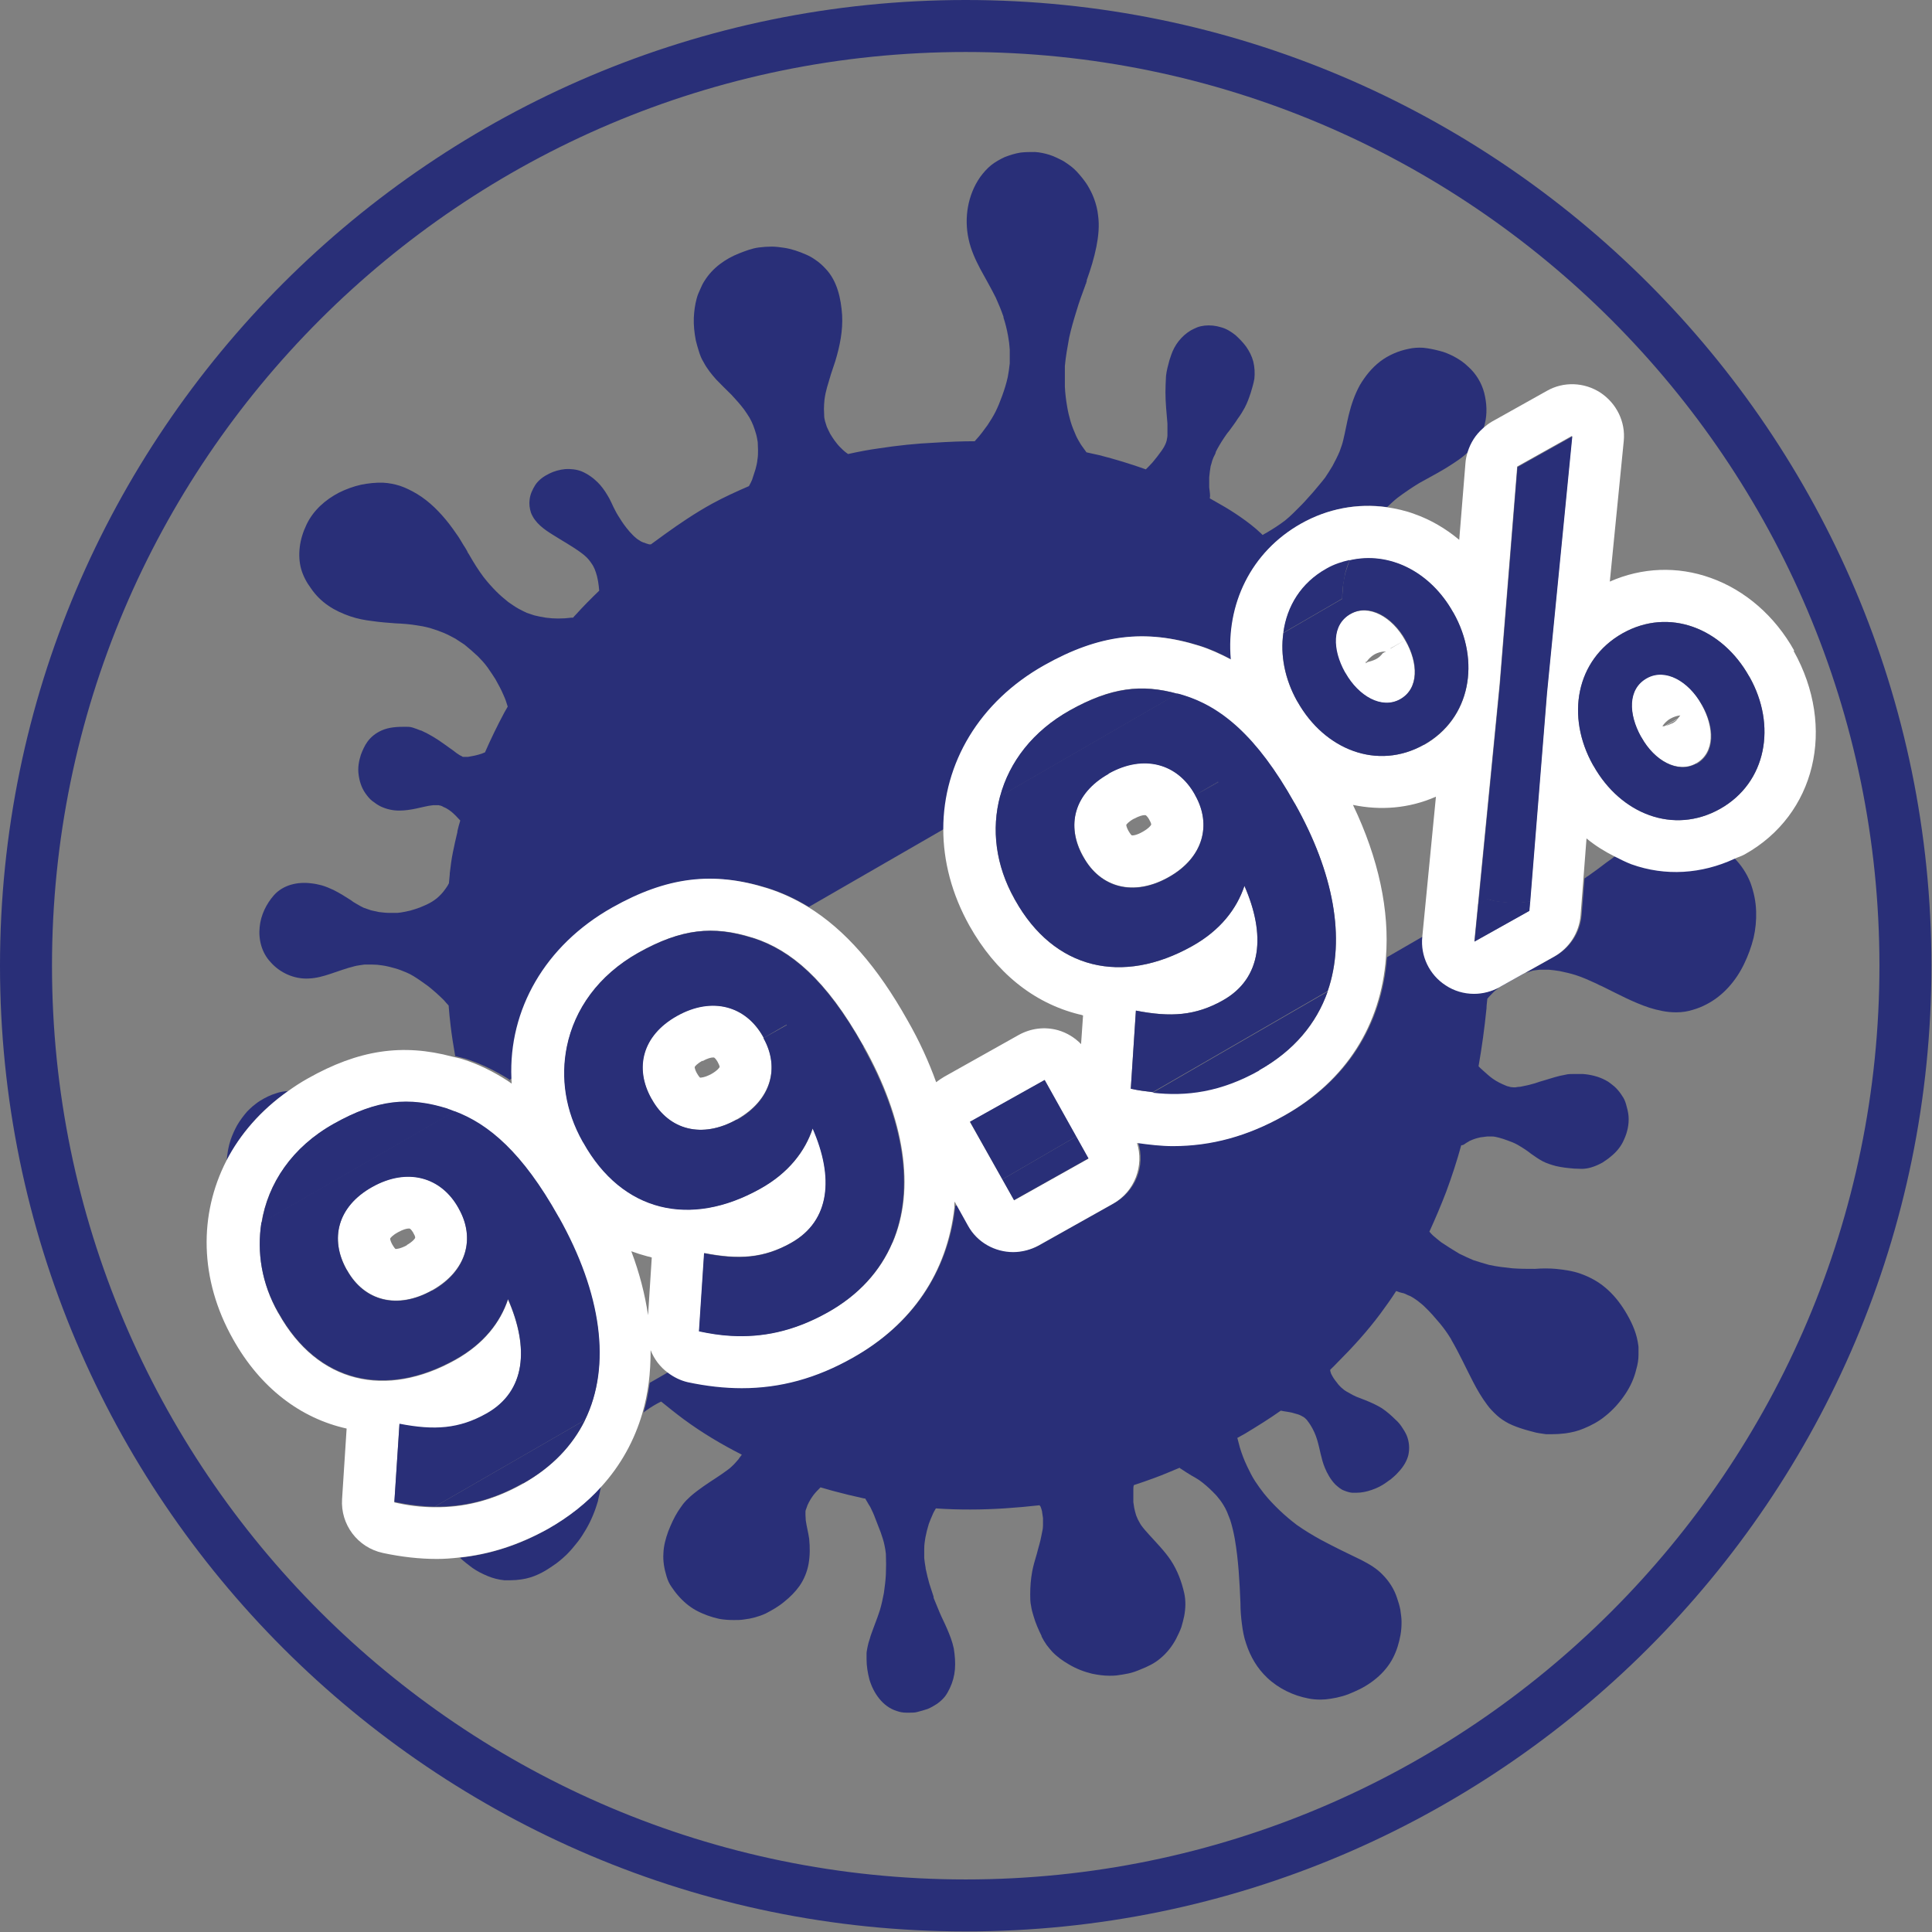
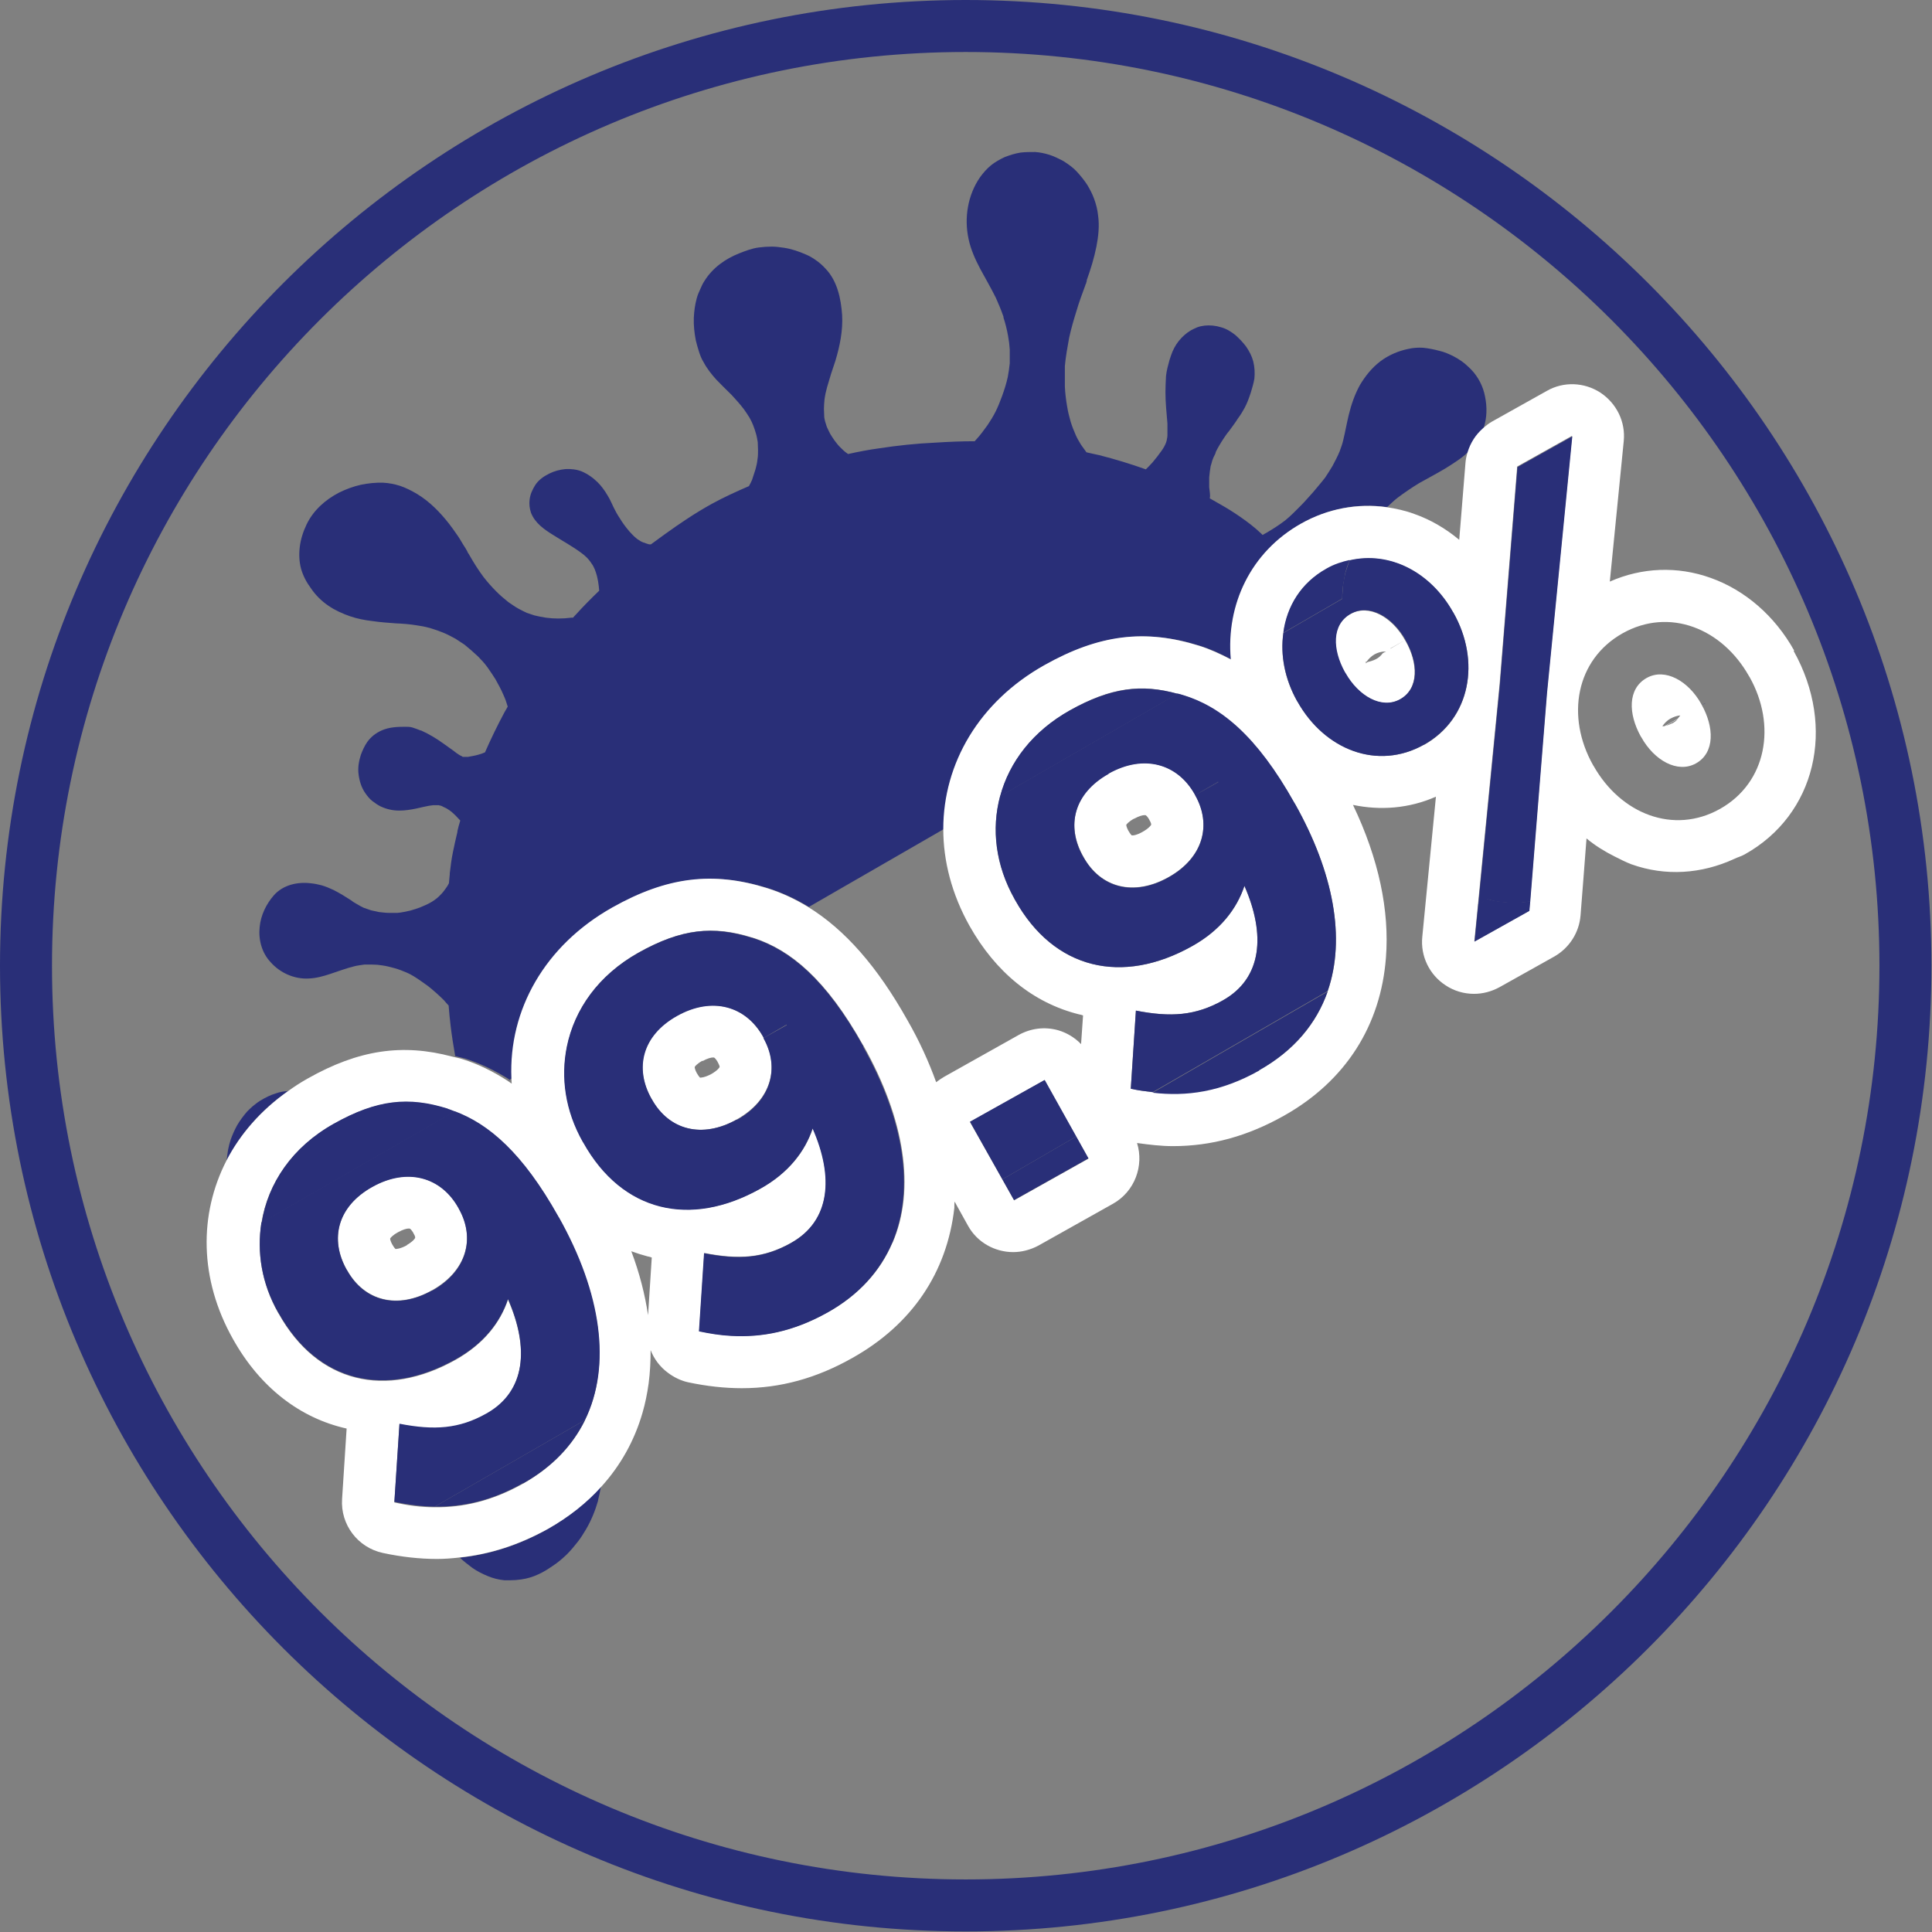
<svg xmlns="http://www.w3.org/2000/svg" width="68" height="68" viewBox="0 0 68 68" fill="none">
  <rect x="0" y="0" width="68" height="68" fill="#808080" stroke="none" />
  <path d="M33.99 67.98C15.25 67.98 0 52.73 0 33.99C0 15.25 15.25 0 33.99 0C52.73 0 67.98 15.25 67.98 33.99C67.98 52.73 52.73 67.98 33.99 67.98ZM33.99 1.83C16.25 1.83 1.83 16.25 1.83 33.99C1.83 51.73 16.26 66.15 33.99 66.15C51.72 66.15 66.15 51.72 66.15 33.99C66.15 16.26 51.72 1.83 33.99 1.83Z" fill="#292F78" />
  <path d="M10.15 38.4C10 38.41 9.86 38.43 9.72 38.48C9.52 38.54 9.34 38.63 9.16 38.74C9.06 38.8 8.98 38.87 8.89 38.94C8.82 39 8.76 39.06 8.7 39.12C8.57 39.27 8.45 39.43 8.35 39.6C8.26 39.76 8.18 39.94 8.12 40.11C8.04 40.35 8 40.59 7.98 40.84C8.46 39.91 9.19 39.07 10.14 38.4H10.15Z" fill="#292F78" />
  <path d="M17.88 38.03L18.03 37.95C17.94 35.55 19.2 33.28 21.58 31.94C23.49 30.87 25.12 30.67 27.03 31.26C27.53 31.42 28.01 31.64 28.47 31.92L33.22 29.18C33.22 26.87 34.47 24.71 36.78 23.41C38.69 22.34 40.32 22.13 42.23 22.73C42.62 22.85 42.98 23.02 43.34 23.21C43.16 21.27 44.03 19.42 45.81 18.43C46.75 17.9 47.8 17.7 48.82 17.85C48.94 17.74 49.06 17.62 49.19 17.52C49.43 17.34 49.68 17.17 49.94 17.01C50.24 16.84 50.55 16.68 50.85 16.5C50.98 16.42 51.11 16.34 51.24 16.25C51.39 16.15 51.54 16.04 51.67 15.91C51.67 15.91 51.67 15.91 51.68 15.9C51.78 15.58 51.96 15.3 52.21 15.08C52.23 15.03 52.25 14.97 52.26 14.92C52.35 14.56 52.33 14.19 52.24 13.83C52.15 13.48 51.95 13.15 51.68 12.91C51.53 12.76 51.35 12.64 51.16 12.54C51 12.46 50.84 12.39 50.67 12.35C50.48 12.3 50.29 12.26 50.09 12.24C49.92 12.23 49.74 12.24 49.57 12.28C49.22 12.35 48.87 12.5 48.58 12.72C48.28 12.95 48.05 13.24 47.86 13.56C47.68 13.89 47.56 14.24 47.47 14.61C47.4 14.9 47.35 15.19 47.28 15.48C47.25 15.62 47.2 15.75 47.15 15.89C47.08 16.06 46.99 16.23 46.9 16.4C46.82 16.54 46.73 16.67 46.64 16.81C46.51 16.98 46.36 17.15 46.22 17.32C46.08 17.47 45.95 17.63 45.81 17.77C45.62 17.96 45.44 18.15 45.23 18.32C45.02 18.48 44.8 18.62 44.58 18.75C44.53 18.78 44.48 18.8 44.44 18.83C44.42 18.81 44.41 18.8 44.39 18.78C44.16 18.56 43.91 18.37 43.65 18.19C43.42 18.03 43.18 17.88 42.93 17.74C42.81 17.67 42.69 17.6 42.58 17.54C42.58 17.52 42.59 17.49 42.59 17.46C42.59 17.36 42.57 17.26 42.56 17.15C42.56 17.03 42.56 16.91 42.56 16.8C42.57 16.67 42.59 16.54 42.61 16.41C42.63 16.36 42.64 16.3 42.66 16.24C42.66 16.24 42.66 16.24 42.66 16.23C42.69 16.14 42.73 16.05 42.78 15.96C42.78 15.96 42.78 15.96 42.78 15.95C42.78 15.95 42.78 15.93 42.79 15.93C42.79 15.93 42.79 15.92 42.79 15.91C42.83 15.83 42.87 15.75 42.92 15.67C42.97 15.59 43.02 15.5 43.07 15.43C43.13 15.34 43.19 15.25 43.26 15.17C43.36 15.03 43.47 14.89 43.57 14.73C43.66 14.61 43.74 14.48 43.81 14.35C43.9 14.18 43.96 14.01 44.02 13.83C44.07 13.67 44.12 13.5 44.15 13.33C44.17 13.13 44.16 12.92 44.11 12.72C44.06 12.53 43.97 12.36 43.86 12.2C43.75 12.05 43.62 11.92 43.49 11.8C43.34 11.68 43.17 11.57 42.98 11.52C42.79 11.46 42.59 11.44 42.4 11.46C42.31 11.47 42.22 11.49 42.14 11.52C42.06 11.55 41.99 11.59 41.91 11.63C41.58 11.83 41.34 12.14 41.22 12.5C41.2 12.56 41.18 12.62 41.16 12.68C41.11 12.86 41.06 13.05 41.04 13.23C41.03 13.43 41.02 13.62 41.02 13.81C41.02 14.18 41.06 14.54 41.09 14.91C41.09 15.06 41.09 15.2 41.09 15.33C41.09 15.37 41.08 15.42 41.07 15.46C41.07 15.5 41.05 15.54 41.04 15.58C41.02 15.63 41 15.68 40.97 15.73C40.94 15.78 40.91 15.83 40.88 15.87C40.78 16.01 40.68 16.14 40.57 16.27C40.49 16.36 40.41 16.44 40.33 16.52C39.8 16.33 39.24 16.16 38.69 16.02C38.54 15.99 38.38 15.95 38.24 15.92C38.18 15.84 38.12 15.75 38.06 15.67C38.06 15.67 38.05 15.65 38.04 15.64C37.98 15.54 37.92 15.44 37.87 15.33C37.8 15.17 37.73 15 37.68 14.83C37.63 14.66 37.59 14.49 37.56 14.31C37.52 14.08 37.49 13.84 37.48 13.61C37.48 13.37 37.48 13.12 37.48 12.88C37.51 12.55 37.57 12.22 37.63 11.89C37.7 11.57 37.79 11.26 37.89 10.94C37.98 10.63 38.09 10.34 38.2 10.04C38.2 10.02 38.22 9.99 38.23 9.97C38.23 9.97 38.23 9.97 38.23 9.95C38.23 9.95 38.25 9.91 38.25 9.88C38.25 9.88 38.25 9.87 38.25 9.86C38.39 9.47 38.51 9.08 38.59 8.68C38.66 8.32 38.7 7.95 38.65 7.59C38.63 7.39 38.58 7.19 38.51 7C38.45 6.83 38.36 6.66 38.27 6.51C38.16 6.34 38.03 6.18 37.89 6.03C37.76 5.89 37.6 5.78 37.43 5.67C37.36 5.63 37.27 5.59 37.19 5.55C37.11 5.51 37.03 5.48 36.94 5.45C36.78 5.4 36.6 5.36 36.43 5.35C36.26 5.35 36.09 5.35 35.92 5.37C35.73 5.4 35.54 5.46 35.36 5.53C35.19 5.61 35.03 5.7 34.89 5.81C34.74 5.93 34.61 6.08 34.5 6.23C34.06 6.86 33.93 7.67 34.09 8.41C34.17 8.79 34.33 9.14 34.51 9.48C34.69 9.81 34.88 10.14 35.05 10.48C35.15 10.7 35.24 10.92 35.32 11.15C35.32 11.15 35.32 11.17 35.32 11.18C35.39 11.39 35.44 11.6 35.48 11.82C35.51 11.98 35.53 12.14 35.54 12.3C35.54 12.46 35.54 12.63 35.54 12.79C35.52 12.96 35.5 13.12 35.47 13.27C35.42 13.5 35.35 13.72 35.27 13.94C35.2 14.13 35.13 14.31 35.04 14.49C34.96 14.65 34.86 14.81 34.76 14.96C34.63 15.14 34.5 15.32 34.35 15.48C34.34 15.49 34.32 15.51 34.31 15.53C33.84 15.53 33.38 15.55 32.91 15.58C32.25 15.61 31.59 15.68 30.94 15.78C30.57 15.83 30.21 15.9 29.85 15.98C29.83 15.96 29.8 15.95 29.78 15.93C29.7 15.87 29.63 15.8 29.56 15.73C29.49 15.66 29.43 15.58 29.37 15.5C29.32 15.43 29.27 15.35 29.22 15.27C29.18 15.19 29.14 15.11 29.1 15.02C29.08 14.96 29.06 14.89 29.04 14.83C29.03 14.77 29.01 14.72 29.01 14.66C29.01 14.57 29 14.48 29 14.39C29 14.28 29.01 14.17 29.02 14.06C29.04 13.91 29.07 13.77 29.11 13.63C29.16 13.47 29.2 13.32 29.25 13.16C29.3 13.01 29.35 12.86 29.4 12.71C29.56 12.18 29.67 11.64 29.64 11.09C29.6 10.51 29.47 9.89 29.06 9.46C28.96 9.35 28.84 9.24 28.72 9.16C28.61 9.08 28.49 9.01 28.37 8.96C28.12 8.85 27.86 8.76 27.59 8.72C27.45 8.7 27.31 8.68 27.16 8.68C27.01 8.68 26.86 8.69 26.71 8.71C26.47 8.74 26.24 8.83 26.01 8.92C25.53 9.11 25.08 9.43 24.8 9.88C24.74 9.97 24.69 10.07 24.65 10.17C24.6 10.28 24.55 10.39 24.52 10.51C24.46 10.73 24.43 10.96 24.42 11.19C24.41 11.45 24.44 11.72 24.49 11.98C24.52 12.11 24.56 12.24 24.6 12.37C24.64 12.5 24.69 12.63 24.76 12.74C24.88 12.97 25.04 13.17 25.21 13.36C25.38 13.54 25.56 13.71 25.74 13.89C25.74 13.89 25.74 13.89 25.75 13.9C25.9 14.06 26.05 14.23 26.18 14.4C26.25 14.5 26.32 14.6 26.38 14.7C26.43 14.79 26.47 14.87 26.51 14.97C26.55 15.07 26.58 15.17 26.61 15.27C26.64 15.37 26.65 15.46 26.67 15.56C26.67 15.66 26.68 15.75 26.68 15.84C26.68 15.95 26.68 16.06 26.66 16.17C26.65 16.29 26.62 16.41 26.59 16.52C26.55 16.65 26.51 16.77 26.47 16.89C26.44 16.96 26.4 17.04 26.36 17.11C25.92 17.3 25.48 17.5 25.06 17.73C24.48 18.05 23.93 18.42 23.39 18.81L22.91 19.16C22.91 19.16 22.89 19.16 22.88 19.16C22.88 19.16 22.88 19.16 22.87 19.16C22.87 19.16 22.86 19.16 22.85 19.16C22.79 19.14 22.73 19.13 22.68 19.1H22.66C22.61 19.08 22.56 19.06 22.52 19.03C22.47 19 22.42 18.97 22.38 18.93C22.34 18.9 22.31 18.87 22.27 18.83C22.19 18.75 22.12 18.67 22.05 18.58C21.94 18.44 21.84 18.29 21.75 18.14C21.72 18.09 21.69 18.04 21.66 17.98C21.56 17.8 21.49 17.6 21.38 17.43C21.28 17.26 21.17 17.11 21.04 16.98C20.87 16.81 20.68 16.68 20.47 16.59C20.29 16.52 20.09 16.5 19.9 16.51C19.7 16.53 19.51 16.58 19.33 16.67C19.13 16.77 18.96 16.89 18.84 17.07C18.74 17.23 18.66 17.4 18.64 17.59C18.62 17.74 18.64 17.9 18.69 18.05C18.83 18.41 19.16 18.64 19.47 18.83C19.8 19.04 20.15 19.23 20.46 19.46C20.53 19.51 20.6 19.57 20.66 19.63C20.7 19.67 20.73 19.71 20.77 19.76C20.8 19.8 20.83 19.85 20.86 19.89C20.88 19.93 20.91 19.98 20.93 20.03C20.96 20.11 20.99 20.19 21.01 20.27C21.02 20.33 21.04 20.39 21.05 20.46C21.07 20.57 21.08 20.68 21.09 20.79C20.81 21.06 20.53 21.34 20.27 21.63C20.24 21.66 20.2 21.7 20.17 21.74C20.15 21.74 20.13 21.74 20.11 21.74C19.96 21.76 19.8 21.77 19.65 21.77C19.5 21.77 19.36 21.76 19.21 21.74C19.07 21.72 18.94 21.69 18.81 21.66C18.72 21.63 18.63 21.6 18.54 21.57C18.44 21.52 18.35 21.48 18.26 21.43C18.13 21.36 18.01 21.27 17.89 21.19C17.74 21.07 17.6 20.95 17.47 20.82C17.31 20.66 17.16 20.49 17.02 20.31C16.84 20.07 16.69 19.83 16.54 19.57C16.51 19.52 16.49 19.48 16.46 19.44C16.46 19.44 16.45 19.42 16.45 19.41C16.41 19.33 16.36 19.26 16.31 19.18C16.23 19.05 16.16 18.92 16.07 18.8C15.99 18.68 15.9 18.56 15.81 18.44C15.49 18.03 15.12 17.65 14.67 17.38C14.48 17.27 14.29 17.17 14.08 17.1C13.89 17.04 13.69 17 13.49 16.99C13.23 16.98 12.96 17.01 12.71 17.06C12.44 17.12 12.17 17.22 11.93 17.34C11.45 17.59 11.03 17.96 10.79 18.46C10.67 18.71 10.58 18.99 10.55 19.26C10.52 19.51 10.53 19.78 10.6 20.03C10.67 20.27 10.79 20.5 10.94 20.7C11.02 20.82 11.12 20.94 11.22 21.04C11.32 21.14 11.44 21.24 11.56 21.32C11.79 21.48 12.06 21.6 12.32 21.69C12.58 21.78 12.85 21.83 13.11 21.86C13.38 21.9 13.66 21.92 13.93 21.94C14.18 21.95 14.43 21.97 14.67 22.01C14.82 22.03 14.97 22.06 15.12 22.1C15.29 22.15 15.46 22.21 15.63 22.28C15.77 22.34 15.9 22.41 16.03 22.48C16.14 22.55 16.24 22.62 16.35 22.69C16.51 22.82 16.67 22.96 16.82 23.1C16.93 23.21 17.04 23.33 17.13 23.45C17.14 23.47 17.15 23.48 17.17 23.5C17.17 23.5 17.17 23.51 17.18 23.52C17.27 23.65 17.36 23.78 17.44 23.91C17.54 24.09 17.64 24.27 17.72 24.46C17.78 24.59 17.83 24.73 17.87 24.87C17.83 24.94 17.79 25.01 17.75 25.08C17.51 25.53 17.28 26 17.07 26.48C17.04 26.49 17 26.51 16.97 26.52C16.89 26.55 16.81 26.57 16.73 26.59C16.65 26.61 16.56 26.62 16.47 26.64H16.39C16.39 26.64 16.35 26.64 16.33 26.64C16.33 26.64 16.31 26.64 16.3 26.64C16.28 26.64 16.27 26.63 16.26 26.62C16.23 26.61 16.21 26.59 16.18 26.58C16.11 26.54 16.03 26.48 15.97 26.43C15.85 26.35 15.74 26.26 15.62 26.18C15.37 26 15.11 25.84 14.82 25.71C14.82 25.71 14.81 25.71 14.8 25.71C14.71 25.67 14.62 25.64 14.53 25.61C14.44 25.58 14.36 25.58 14.27 25.58C13.99 25.58 13.7 25.59 13.43 25.71C13.23 25.8 13.06 25.93 12.93 26.11C12.83 26.25 12.76 26.41 12.7 26.57C12.63 26.79 12.59 27.02 12.62 27.25C12.65 27.49 12.72 27.72 12.86 27.92C12.93 28.02 13.01 28.12 13.1 28.19C13.19 28.26 13.29 28.33 13.39 28.38C13.6 28.48 13.82 28.53 14.05 28.53C14.25 28.53 14.45 28.5 14.64 28.46C14.84 28.42 15.04 28.36 15.25 28.34C15.29 28.34 15.33 28.34 15.37 28.34C15.39 28.34 15.4 28.34 15.42 28.34C15.44 28.34 15.45 28.34 15.47 28.35C15.51 28.35 15.54 28.37 15.57 28.38C15.61 28.41 15.66 28.42 15.71 28.45C15.78 28.49 15.84 28.53 15.9 28.58C15.94 28.62 15.99 28.66 16.03 28.7C16.09 28.76 16.14 28.82 16.2 28.88C16.16 29 16.13 29.13 16.1 29.25C16.1 29.25 16.1 29.25 16.1 29.27C16.1 29.27 16.1 29.27 16.1 29.28C16.04 29.52 15.99 29.76 15.94 30C15.89 30.24 15.86 30.49 15.83 30.74C15.83 30.75 15.83 30.77 15.83 30.78C15.82 30.88 15.81 30.99 15.8 31.09C15.78 31.12 15.77 31.15 15.75 31.18C15.71 31.24 15.67 31.3 15.63 31.35C15.58 31.42 15.52 31.48 15.46 31.54C15.41 31.59 15.35 31.64 15.29 31.68C15.24 31.72 15.18 31.75 15.13 31.78C15.02 31.84 14.9 31.89 14.78 31.94C14.67 31.98 14.55 32.02 14.44 32.05C14.29 32.08 14.14 32.12 13.99 32.13C13.89 32.13 13.79 32.13 13.68 32.13C13.56 32.13 13.44 32.11 13.33 32.1C13.24 32.08 13.15 32.06 13.06 32.04C12.97 32.01 12.89 31.98 12.8 31.95C12.72 31.91 12.64 31.87 12.56 31.82C12.49 31.78 12.42 31.74 12.36 31.69C12.16 31.56 11.95 31.43 11.73 31.32C11.6 31.26 11.46 31.2 11.32 31.16C11.2 31.13 11.07 31.1 10.95 31.09C10.48 31.03 9.97 31.14 9.64 31.51C9.37 31.82 9.18 32.21 9.14 32.62C9.09 33.06 9.21 33.53 9.52 33.86C9.85 34.24 10.36 34.47 10.87 34.44C11.13 34.43 11.38 34.36 11.62 34.28C11.9 34.19 12.18 34.08 12.47 34.01C12.58 33.98 12.7 33.97 12.82 33.95C12.92 33.95 13.01 33.95 13.11 33.95C13.23 33.95 13.34 33.96 13.46 33.98C13.61 34 13.75 34.04 13.9 34.08C14.04 34.12 14.17 34.17 14.31 34.23C14.4 34.27 14.48 34.31 14.56 34.36C14.74 34.47 14.9 34.59 15.07 34.71C15.27 34.87 15.45 35.03 15.63 35.21C15.68 35.27 15.73 35.33 15.79 35.39C15.81 35.63 15.83 35.86 15.86 36.1C15.9 36.45 15.96 36.81 16.02 37.16C16.02 37.16 16.02 37.16 16.02 37.17C16.14 37.2 16.25 37.23 16.38 37.26C16.93 37.44 17.45 37.69 17.95 38.01L17.88 38.03Z" fill="#292F78" />
-   <path d="M57.45 30.41C57.24 30.34 57.05 30.23 56.85 30.13C56.75 30.21 56.65 30.28 56.55 30.35C56.33 30.52 56.1 30.69 55.87 30.85C55.87 30.85 55.87 30.85 55.86 30.85C55.85 30.85 55.84 30.87 55.83 30.88C55.81 30.89 55.79 30.9 55.77 30.92L55.67 32.2C55.62 32.81 55.27 33.35 54.74 33.65L52.81 34.73C52.53 34.89 52.22 34.96 51.92 34.96C51.57 34.96 51.22 34.86 50.92 34.66C50.35 34.29 50.04 33.63 50.1 32.95L48.82 33.69C48.64 36.05 47.43 38.02 45.23 39.25C43.96 39.96 42.68 40.32 41.32 40.32C40.91 40.32 40.49 40.28 40.06 40.21C40.32 41.02 39.98 41.92 39.21 42.35L36.59 43.82C36.31 43.98 36 44.05 35.7 44.05C35.06 44.05 34.44 43.72 34.11 43.12L33.71 42.4L33.62 42.45C33.62 42.45 33.62 42.48 33.62 42.49C33.36 44.77 32.12 46.6 30.04 47.77C28.77 48.48 27.49 48.84 26.14 48.84C25.53 48.84 24.9 48.77 24.24 48.63C23.97 48.57 23.73 48.45 23.53 48.29L22.87 48.67C22.82 49.03 22.75 49.38 22.65 49.72C22.67 49.7 22.69 49.68 22.72 49.66C22.82 49.59 22.91 49.53 23.01 49.47C23.1 49.42 23.18 49.37 23.27 49.33C23.53 49.54 23.79 49.75 24.06 49.95C24.71 50.43 25.4 50.84 26.11 51.2C26.08 51.24 26.05 51.28 26.02 51.32H26.01V51.34C25.93 51.43 25.86 51.52 25.77 51.6C25.77 51.6 25.77 51.6 25.76 51.61C25.71 51.66 25.65 51.71 25.59 51.75C25.47 51.84 25.35 51.92 25.23 52C24.91 52.21 24.6 52.41 24.31 52.66C24.21 52.75 24.12 52.84 24.04 52.94C23.98 53.02 23.92 53.11 23.86 53.2C23.72 53.42 23.62 53.65 23.52 53.9C23.43 54.15 23.36 54.4 23.35 54.67C23.33 54.94 23.38 55.22 23.46 55.48C23.5 55.62 23.56 55.75 23.64 55.86C23.71 55.96 23.78 56.06 23.86 56.15C24.04 56.36 24.26 56.55 24.5 56.68C24.76 56.82 25.04 56.92 25.32 56.98C25.49 57.01 25.66 57.02 25.83 57.02C25.95 57.02 26.07 57.02 26.19 57C26.45 56.97 26.71 56.9 26.95 56.79C27.18 56.67 27.41 56.54 27.61 56.37C27.81 56.21 27.99 56.03 28.14 55.82C28.3 55.59 28.41 55.32 28.46 55.04C28.51 54.75 28.51 54.46 28.48 54.16C28.45 53.94 28.39 53.73 28.36 53.51C28.36 53.44 28.35 53.38 28.35 53.32C28.35 53.28 28.35 53.24 28.35 53.2C28.35 53.17 28.36 53.15 28.37 53.12C28.39 53.08 28.4 53.03 28.42 52.98C28.45 52.91 28.49 52.84 28.53 52.77C28.57 52.71 28.6 52.66 28.64 52.61C28.71 52.52 28.8 52.43 28.88 52.35C29.02 52.39 29.16 52.43 29.3 52.47C29.67 52.57 30.04 52.66 30.41 52.74C30.42 52.74 30.43 52.74 30.45 52.74C30.47 52.77 30.49 52.81 30.51 52.84C30.55 52.91 30.59 52.98 30.63 53.04C30.7 53.18 30.76 53.31 30.81 53.45C30.87 53.61 30.94 53.78 31 53.94C31.05 54.09 31.1 54.23 31.13 54.38C31.15 54.48 31.17 54.58 31.18 54.69C31.19 54.93 31.19 55.17 31.18 55.41C31.17 55.63 31.14 55.85 31.11 56.07C31.07 56.27 31.03 56.47 30.97 56.67C30.92 56.82 30.87 56.97 30.81 57.12C30.78 57.21 30.74 57.3 30.71 57.39C30.68 57.48 30.64 57.57 30.62 57.66C30.58 57.77 30.55 57.88 30.53 57.99C30.52 58.06 30.5 58.13 30.5 58.2C30.5 58.27 30.5 58.34 30.5 58.4C30.5 58.64 30.54 58.88 30.6 59.11C30.74 59.59 31.07 60.07 31.56 60.22C31.67 60.26 31.78 60.28 31.89 60.28C31.93 60.28 31.98 60.28 32.03 60.28C32.11 60.28 32.19 60.28 32.27 60.26C32.4 60.23 32.52 60.19 32.65 60.15C32.77 60.1 32.87 60.04 32.98 59.97C33.08 59.9 33.18 59.81 33.26 59.71C33.33 59.62 33.38 59.52 33.43 59.42C33.53 59.21 33.59 58.99 33.61 58.76C33.63 58.51 33.61 58.27 33.57 58.02C33.52 57.78 33.43 57.55 33.33 57.32C33.25 57.13 33.15 56.94 33.07 56.75C33 56.58 32.93 56.41 32.86 56.24C32.86 56.24 32.86 56.23 32.86 56.22C32.86 56.22 32.86 56.22 32.86 56.21C32.86 56.21 32.86 56.21 32.86 56.2C32.81 56.05 32.76 55.89 32.71 55.74C32.66 55.57 32.62 55.39 32.58 55.21V55.19C32.56 55.07 32.54 54.96 32.53 54.84C32.53 54.73 32.53 54.61 32.53 54.5C32.53 54.37 32.55 54.25 32.57 54.12C32.6 53.96 32.64 53.8 32.69 53.64C32.73 53.53 32.77 53.43 32.82 53.32C32.85 53.24 32.9 53.16 32.94 53.09C33.34 53.12 33.74 53.13 34.15 53.13C34.97 53.13 35.78 53.07 36.59 52.98C36.59 52.99 36.61 53.01 36.62 53.02C36.63 53.05 36.64 53.07 36.65 53.1C36.66 53.14 36.68 53.19 36.68 53.23C36.69 53.3 36.7 53.36 36.71 53.43C36.71 53.52 36.71 53.61 36.71 53.7C36.71 53.77 36.7 53.84 36.68 53.92C36.65 54.06 36.63 54.19 36.59 54.33C36.56 54.45 36.52 54.57 36.49 54.7C36.43 54.9 36.37 55.1 36.33 55.31C36.28 55.58 36.26 55.85 36.26 56.12C36.26 56.25 36.26 56.39 36.29 56.52C36.31 56.65 36.34 56.77 36.38 56.89C36.45 57.13 36.55 57.36 36.66 57.58C36.66 57.58 36.66 57.59 36.66 57.6C36.71 57.7 36.77 57.8 36.84 57.9C36.9 57.98 36.97 58.06 37.03 58.13C37.2 58.31 37.41 58.46 37.62 58.58C37.87 58.73 38.15 58.84 38.44 58.91C38.64 58.95 38.84 58.98 39.04 58.98C39.13 58.98 39.21 58.98 39.3 58.97C39.44 58.95 39.58 58.93 39.72 58.9C39.86 58.87 40 58.82 40.14 58.76C40.39 58.66 40.63 58.55 40.84 58.37C41.07 58.18 41.25 57.95 41.39 57.69C41.46 57.55 41.53 57.41 41.58 57.27C41.62 57.14 41.65 57.01 41.68 56.88C41.73 56.61 41.74 56.34 41.68 56.07C41.59 55.67 41.44 55.27 41.21 54.92C40.99 54.59 40.7 54.3 40.43 54C40.34 53.9 40.25 53.8 40.17 53.69C40.12 53.62 40.09 53.55 40.05 53.48C40.03 53.43 40.01 53.38 39.99 53.34C39.96 53.25 39.94 53.16 39.92 53.07C39.91 53 39.9 52.94 39.89 52.87C39.89 52.72 39.89 52.57 39.89 52.42C39.89 52.37 39.89 52.32 39.91 52.27C40.15 52.19 40.39 52.11 40.63 52.02C40.93 51.91 41.23 51.78 41.52 51.66C41.53 51.68 41.55 51.69 41.57 51.7C41.69 51.78 41.81 51.86 41.93 51.93C42.02 51.98 42.11 52.03 42.2 52.09C42.37 52.21 42.53 52.35 42.68 52.5C42.75 52.57 42.82 52.64 42.88 52.72C42.95 52.8 43.01 52.89 43.06 52.97C43.11 53.05 43.15 53.13 43.19 53.22C43.23 53.31 43.26 53.41 43.3 53.5C43.37 53.72 43.42 53.94 43.46 54.16C43.59 54.91 43.63 55.68 43.66 56.43V56.45C43.66 56.69 43.68 56.92 43.71 57.15C43.74 57.39 43.78 57.62 43.86 57.85C44.01 58.31 44.25 58.72 44.6 59.05C45 59.43 45.52 59.68 46.05 59.78C46.19 59.81 46.34 59.82 46.48 59.82C46.6 59.82 46.71 59.81 46.83 59.79C46.97 59.77 47.11 59.74 47.25 59.7C47.39 59.66 47.52 59.61 47.65 59.55C48.22 59.31 48.75 58.9 49.03 58.35C49.16 58.1 49.24 57.83 49.29 57.56C49.32 57.4 49.33 57.25 49.33 57.09C49.33 56.95 49.31 56.82 49.29 56.68C49.29 56.68 49.29 56.68 49.29 56.67C49.26 56.52 49.22 56.38 49.17 56.24C49.07 55.93 48.89 55.65 48.66 55.42C48.45 55.2 48.19 55.05 47.92 54.91C47.68 54.79 47.44 54.68 47.2 54.56C46.96 54.44 46.72 54.32 46.48 54.19C46.19 54.03 45.91 53.86 45.64 53.67C45.43 53.51 45.24 53.35 45.05 53.17C44.85 52.98 44.66 52.78 44.49 52.57C44.38 52.43 44.28 52.29 44.18 52.14C44.07 51.97 43.98 51.79 43.89 51.6C43.79 51.39 43.71 51.18 43.64 50.95C43.61 50.84 43.58 50.72 43.55 50.61C43.64 50.56 43.73 50.51 43.82 50.46C44.25 50.2 44.67 49.94 45.08 49.65C45.21 49.68 45.34 49.69 45.47 49.72C45.54 49.74 45.61 49.76 45.68 49.78C45.72 49.79 45.76 49.81 45.8 49.83C45.83 49.85 45.86 49.86 45.89 49.88C45.92 49.9 45.94 49.92 45.97 49.95C45.99 49.97 46.01 49.99 46.02 50.01C46.05 50.05 46.09 50.1 46.12 50.15C46.17 50.23 46.22 50.32 46.26 50.41C46.3 50.5 46.33 50.58 46.36 50.68C46.46 51.01 46.5 51.35 46.63 51.66C46.67 51.76 46.72 51.86 46.78 51.96C46.84 52.06 46.92 52.17 47 52.25C47.09 52.33 47.19 52.42 47.3 52.46C47.4 52.5 47.49 52.53 47.59 52.54C47.64 52.54 47.69 52.54 47.74 52.54C47.92 52.54 48.11 52.5 48.28 52.44C48.46 52.38 48.64 52.29 48.79 52.18C48.83 52.15 48.86 52.13 48.9 52.1C48.92 52.09 48.94 52.07 48.96 52.06C48.96 52.06 48.98 52.04 48.99 52.03C49 52.02 49.02 52.01 49.04 51.99C49.11 51.93 49.18 51.86 49.24 51.79C49.39 51.63 49.52 51.42 49.57 51.21C49.62 50.98 49.6 50.74 49.51 50.52C49.46 50.41 49.4 50.31 49.33 50.21C49.27 50.12 49.2 50.04 49.12 49.97C48.97 49.82 48.81 49.68 48.63 49.56C48.45 49.45 48.25 49.36 48.05 49.28C47.95 49.24 47.85 49.2 47.74 49.16C47.65 49.12 47.57 49.08 47.49 49.03C47.43 49 47.38 48.97 47.32 48.93C47.28 48.9 47.24 48.86 47.2 48.83C47.15 48.78 47.1 48.73 47.06 48.67C47.02 48.62 46.98 48.57 46.94 48.51C46.91 48.46 46.88 48.41 46.85 48.35C46.84 48.32 46.83 48.29 46.82 48.25C46.82 48.24 46.82 48.23 46.82 48.21C46.9 48.13 46.99 48.05 47.06 47.97C47.61 47.42 48.13 46.85 48.59 46.23C48.78 45.97 48.97 45.71 49.14 45.44C49.21 45.47 49.28 45.49 49.36 45.51C49.39 45.51 49.43 45.53 49.46 45.54C49.52 45.57 49.58 45.6 49.64 45.62C49.73 45.67 49.81 45.72 49.89 45.78C49.98 45.85 50.07 45.92 50.15 46C50.34 46.18 50.51 46.38 50.68 46.58C50.81 46.74 50.93 46.9 51.04 47.08C51.06 47.11 51.08 47.14 51.09 47.17C51.37 47.65 51.6 48.16 51.86 48.66C52 48.93 52.16 49.2 52.34 49.44C52.44 49.58 52.56 49.7 52.69 49.82C52.81 49.93 52.95 50.02 53.1 50.1C53.28 50.19 53.48 50.26 53.68 50.32C53.8 50.35 53.92 50.39 54.05 50.42C54.18 50.45 54.3 50.46 54.42 50.48C54.48 50.48 54.55 50.48 54.61 50.48C54.77 50.48 54.93 50.47 55.09 50.45C55.31 50.42 55.53 50.37 55.74 50.28C56.01 50.17 56.27 50.03 56.49 49.85C56.77 49.63 57.01 49.36 57.21 49.06C57.39 48.79 57.52 48.5 57.59 48.2C57.64 48.03 57.67 47.86 57.67 47.69C57.67 47.6 57.67 47.51 57.67 47.43C57.67 47.36 57.65 47.29 57.64 47.21C57.57 46.83 57.4 46.48 57.2 46.15C57.01 45.84 56.78 45.55 56.49 45.31C56.24 45.1 55.94 44.94 55.63 44.83C55.35 44.73 55.05 44.69 54.76 44.66C54.52 44.64 54.27 44.64 54.03 44.66C53.76 44.66 53.49 44.66 53.23 44.64C52.95 44.61 52.68 44.58 52.41 44.52C52.22 44.47 52.04 44.41 51.85 44.35C51.69 44.28 51.53 44.21 51.37 44.13C51.15 44 50.93 43.86 50.72 43.72C50.62 43.64 50.52 43.56 50.43 43.48C50.39 43.44 50.35 43.4 50.31 43.35C50.52 42.89 50.72 42.42 50.9 41.95C51.1 41.41 51.28 40.86 51.43 40.31C51.48 40.31 51.52 40.29 51.56 40.26C51.6 40.23 51.65 40.2 51.69 40.18C51.7 40.17 51.72 40.16 51.74 40.15C51.81 40.12 51.88 40.09 51.95 40.07C52 40.06 52.05 40.04 52.11 40.03C52.19 40.02 52.27 40.01 52.35 40C52.4 40 52.46 40 52.51 40C52.59 40 52.67 40.02 52.75 40.04C52.86 40.07 52.96 40.1 53.06 40.14C53.18 40.18 53.3 40.23 53.41 40.29C53.58 40.39 53.74 40.49 53.89 40.61C54.03 40.71 54.16 40.8 54.31 40.88C54.45 40.95 54.61 41 54.76 41.04C54.97 41.09 55.17 41.11 55.39 41.13C55.48 41.13 55.58 41.14 55.67 41.14C55.78 41.14 55.9 41.12 56 41.09C56.14 41.05 56.27 40.99 56.4 40.92C56.5 40.85 56.6 40.79 56.69 40.71C56.89 40.55 57.06 40.35 57.16 40.11C57.22 39.98 57.26 39.86 57.29 39.72C57.32 39.58 57.33 39.43 57.32 39.29C57.31 39.15 57.27 39 57.23 38.86C57.2 38.76 57.16 38.66 57.1 38.58C57.02 38.45 56.93 38.34 56.82 38.24C56.72 38.16 56.63 38.08 56.51 38.02C56.27 37.89 55.98 37.82 55.7 37.8C55.61 37.8 55.51 37.8 55.42 37.8C55.3 37.8 55.19 37.8 55.08 37.83C54.84 37.87 54.6 37.95 54.37 38.02C54.25 38.05 54.14 38.09 54.02 38.13C53.85 38.18 53.68 38.22 53.51 38.25C53.45 38.25 53.4 38.26 53.34 38.27C53.32 38.27 53.29 38.27 53.27 38.27C53.21 38.27 53.15 38.26 53.1 38.24C53.06 38.24 53.03 38.22 53 38.21C52.92 38.18 52.84 38.14 52.76 38.1C52.68 38.06 52.6 38.01 52.53 37.96C52.42 37.88 52.31 37.78 52.21 37.69C52.15 37.64 52.1 37.59 52.04 37.53C52.16 36.85 52.25 36.18 52.32 35.49C52.32 35.38 52.34 35.27 52.35 35.15C52.35 35.15 52.35 35.15 52.36 35.14C52.39 35.1 52.43 35.06 52.47 35.02C52.53 34.96 52.59 34.89 52.66 34.84C52.74 34.77 52.83 34.7 52.91 34.64C53.07 34.54 53.22 34.44 53.38 34.36C53.46 34.32 53.55 34.29 53.63 34.26C53.74 34.23 53.85 34.19 53.96 34.16C54.03 34.15 54.11 34.14 54.19 34.13C54.3 34.13 54.41 34.13 54.51 34.13C54.64 34.14 54.77 34.16 54.9 34.18C55.09 34.22 55.27 34.26 55.46 34.32C55.71 34.4 55.95 34.51 56.19 34.62C56.26 34.66 56.33 34.69 56.4 34.72C56.95 34.99 57.48 35.28 58.06 35.47C58.35 35.56 58.66 35.63 58.97 35.63H59.01C59.21 35.63 59.4 35.6 59.59 35.54C59.76 35.49 59.91 35.43 60.06 35.35C60.65 35.05 61.11 34.51 61.39 33.92C61.53 33.63 61.64 33.33 61.72 33.01C61.79 32.71 61.82 32.39 61.81 32.08C61.8 31.73 61.73 31.4 61.61 31.07C61.48 30.74 61.28 30.44 61.03 30.19C59.88 30.72 58.61 30.81 57.41 30.38L57.45 30.41Z" fill="#292F78" />
  <path d="M16.18 54.82C16.32 54.95 16.47 55.07 16.62 55.18C16.79 55.3 16.97 55.39 17.16 55.47C17.35 55.55 17.55 55.6 17.75 55.62C17.82 55.62 17.88 55.62 17.95 55.62C18.09 55.62 18.22 55.61 18.35 55.59C18.56 55.56 18.76 55.5 18.95 55.41C19.13 55.33 19.3 55.22 19.46 55.11C19.63 55 19.78 54.87 19.93 54.73C19.93 54.73 19.96 54.7 19.97 54.69C20.1 54.56 20.22 54.41 20.34 54.26C20.45 54.12 20.54 53.97 20.63 53.82C20.81 53.51 20.95 53.17 21.05 52.82C21.05 52.82 21.05 52.81 21.05 52.8C21.09 52.65 21.12 52.49 21.15 52.33C20.63 52.9 20.01 53.4 19.27 53.82C18.24 54.4 17.21 54.72 16.14 54.83L16.18 54.82Z" fill="#292F78" />
  <path d="M16.13 42.5C15.53 41.43 14.35 41.07 13.1 41.77C11.87 42.46 11.6 43.61 12.2 44.68L12.22 44.71C12.82 45.78 13.98 46.1 15.21 45.41C16.44 44.72 16.73 43.56 16.15 42.53L16.13 42.49V42.5ZM14.32 43.83C14.08 43.96 13.94 43.96 13.92 43.96C13.92 43.96 13.88 43.93 13.8 43.79C13.74 43.68 13.73 43.6 13.73 43.6C13.73 43.58 13.81 43.48 14.01 43.37C14.19 43.27 14.32 43.24 14.38 43.24C14.39 43.24 14.41 43.24 14.41 43.24C14.44 43.24 14.49 43.3 14.54 43.38L14.56 43.42C14.61 43.5 14.62 43.56 14.61 43.57C14.61 43.59 14.53 43.7 14.32 43.82V43.83Z" fill="white" />
  <path d="M22.94 38.7C23.54 39.77 24.7 40.09 25.93 39.4C27.16 38.71 27.45 37.55 26.87 36.52L26.85 36.48C26.25 35.41 25.07 35.05 23.82 35.75C22.59 36.44 22.32 37.59 22.92 38.66L22.94 38.69V38.7ZM24.72 37.35C24.9 37.25 25.03 37.22 25.09 37.22C25.1 37.22 25.12 37.22 25.12 37.22C25.15 37.22 25.2 37.28 25.25 37.36L25.27 37.4C25.32 37.49 25.33 37.54 25.33 37.55C25.33 37.57 25.25 37.68 25.04 37.8C24.8 37.93 24.66 37.93 24.64 37.93C24.64 37.93 24.6 37.9 24.52 37.76C24.46 37.65 24.45 37.57 24.45 37.56C24.45 37.54 24.53 37.44 24.73 37.33L24.72 37.35Z" fill="white" />
  <path d="M38.14 30.17C38.74 31.24 39.9 31.56 41.13 30.87C42.36 30.18 42.65 29.02 42.07 27.99L42.05 27.95C41.45 26.88 40.27 26.52 39.02 27.22C37.79 27.91 37.52 29.06 38.12 30.13L38.14 30.16V30.17ZM39.91 28.82C40.09 28.72 40.22 28.69 40.28 28.69C40.29 28.69 40.31 28.69 40.31 28.69C40.34 28.69 40.39 28.75 40.44 28.83L40.46 28.87C40.51 28.95 40.52 29.01 40.52 29.02C40.52 29.04 40.44 29.15 40.23 29.27C39.99 29.41 39.85 29.41 39.83 29.4C39.83 29.4 39.79 29.37 39.71 29.23C39.65 29.12 39.64 29.04 39.64 29.04C39.64 29.02 39.72 28.92 39.92 28.81L39.91 28.82Z" fill="white" />
  <path d="M47.33 23.67L47.35 23.7C47.81 24.51 48.62 24.98 49.27 24.62C49.95 24.24 49.91 23.33 49.47 22.56L49.45 22.53L48.94 22.83C48.94 22.83 48.94 22.83 48.94 22.82L49.45 22.53C49 21.72 48.18 21.25 47.53 21.61C46.85 21.99 46.88 22.88 47.32 23.67H47.33ZM48.1 23.29C48.17 23.19 48.26 23.1 48.38 23.03C48.49 22.97 48.61 22.94 48.72 22.93C48.72 22.93 48.72 22.95 48.7 22.95L48.74 22.93C48.74 22.93 48.76 22.93 48.78 22.93L48.67 22.99C48.61 23.07 48.53 23.15 48.43 23.2C48.33 23.25 48.23 23.28 48.14 23.3L48.06 23.35C48.06 23.35 48.08 23.32 48.08 23.31C48.08 23.31 48.06 23.31 48.05 23.31L48.09 23.29H48.1Z" fill="white" />
  <path d="M59.88 24.78C59.43 23.97 58.61 23.5 57.96 23.86C57.28 24.24 57.31 25.13 57.75 25.92L57.77 25.95C58.22 26.76 59.04 27.23 59.69 26.87C60.37 26.49 60.33 25.58 59.89 24.8L59.87 24.77L59.88 24.78ZM58.85 25.46C58.77 25.5 58.69 25.53 58.62 25.55L59.05 25.31C59 25.37 58.93 25.42 58.86 25.46H58.85ZM59.06 25.29L58.58 25.56C58.58 25.56 58.53 25.56 58.51 25.56C58.58 25.46 58.67 25.36 58.8 25.29C58.91 25.23 59.03 25.19 59.14 25.18C59.12 25.21 59.09 25.25 59.06 25.28V25.29Z" fill="white" />
  <path d="M63.15 22.9C62.47 21.68 61.42 20.77 60.21 20.34C59.04 19.92 57.79 19.97 56.66 20.47L57.15 15.53C57.22 14.85 56.9 14.2 56.33 13.82C55.76 13.45 55.03 13.42 54.44 13.76L52.51 14.84C52.39 14.91 52.29 14.99 52.19 15.08C51.94 15.3 51.76 15.58 51.66 15.9C51.62 16.03 51.59 16.15 51.58 16.29L51.36 19C50.88 18.6 50.35 18.29 49.78 18.09C49.46 17.97 49.13 17.9 48.8 17.85C47.77 17.71 46.73 17.9 45.79 18.43C44.02 19.43 43.15 21.28 43.32 23.21C42.96 23.02 42.59 22.85 42.21 22.73C40.3 22.13 38.68 22.33 36.76 23.41C34.46 24.7 33.2 26.87 33.2 29.18C33.2 30.31 33.5 31.47 34.12 32.58C35.04 34.22 36.37 35.3 37.97 35.7C38.02 35.71 38.07 35.72 38.12 35.74L38.05 36.75C37.83 36.52 37.55 36.35 37.24 36.26C36.77 36.13 36.28 36.19 35.85 36.43L33.23 37.9C33.13 37.96 33.04 38.02 32.95 38.09C32.69 37.37 32.36 36.64 31.94 35.91C30.88 34.02 29.74 32.72 28.44 31.92C27.98 31.64 27.51 31.42 27 31.26C25.09 30.66 23.47 30.86 21.55 31.94C19.17 33.28 17.9 35.55 18 37.95C18 38.01 18.01 38.08 18.01 38.14C17.96 38.1 17.9 38.07 17.85 38.03C17.35 37.71 16.83 37.45 16.28 37.28C16.16 37.24 16.04 37.22 15.92 37.19C14.16 36.72 12.62 36.95 10.83 37.96C10.58 38.1 10.35 38.25 10.13 38.41C9.18 39.08 8.45 39.92 7.97 40.85C7 42.74 7.01 45.02 8.2 47.13C9.16 48.85 10.58 49.92 12.2 50.28L12.04 52.76C11.98 53.66 12.59 54.47 13.48 54.66C14.14 54.8 14.77 54.87 15.38 54.87C15.64 54.87 15.9 54.85 16.16 54.82C17.23 54.71 18.26 54.38 19.29 53.81C20.03 53.39 20.66 52.89 21.17 52.32C21.85 51.57 22.33 50.7 22.61 49.74C22.71 49.4 22.78 49.05 22.83 48.69C22.88 48.31 22.9 47.92 22.9 47.52C23.02 47.83 23.23 48.11 23.5 48.31C23.71 48.47 23.95 48.59 24.21 48.65C24.87 48.79 25.5 48.86 26.11 48.86C27.47 48.86 28.74 48.51 30.01 47.79C32.09 46.62 33.33 44.8 33.59 42.51C33.59 42.5 33.59 42.48 33.59 42.47C33.59 42.41 33.59 42.35 33.6 42.29L33.67 42.42L34.07 43.14C34.4 43.74 35.03 44.07 35.66 44.07C35.96 44.07 36.27 43.99 36.55 43.84L39.17 42.37C39.94 41.94 40.27 41.03 40.02 40.23C40.45 40.29 40.87 40.34 41.28 40.34C42.64 40.34 43.91 39.99 45.19 39.27C47.38 38.04 48.6 36.07 48.78 33.71C48.91 32.06 48.53 30.23 47.62 28.33C48.58 28.53 49.59 28.46 50.54 28.04L50.06 32.97C49.99 33.65 50.31 34.31 50.88 34.68C51.18 34.88 51.53 34.98 51.88 34.98C52.19 34.98 52.49 34.9 52.77 34.75L54.7 33.67C55.23 33.37 55.58 32.83 55.63 32.22L55.73 30.94L55.84 29.51C56.14 29.76 56.48 29.97 56.82 30.14C57.02 30.24 57.21 30.34 57.42 30.42C58.62 30.85 59.89 30.76 61.04 30.23C61.16 30.17 61.29 30.14 61.41 30.07C63.9 28.68 64.64 25.61 63.13 22.91L63.15 22.9ZM20.59 49.99C20.15 50.88 19.43 51.64 18.41 52.22C17.3 52.84 16.29 53.06 15.3 53.05C14.82 53.05 14.35 52.99 13.88 52.88L14.06 50.13C15.28 50.37 16.16 50.31 17.12 49.77C18.51 48.99 18.63 47.45 17.88 45.74C17.61 46.55 17.03 47.3 16.04 47.86C13.58 49.24 11.18 48.69 9.81 46.24L9.79 46.21C9.21 45.18 9.04 44.08 9.2 43.05C9.42 41.66 10.28 40.39 11.74 39.56C13.26 38.71 14.37 38.6 15.75 39.03C15.83 39.06 15.91 39.09 15.99 39.12C17.2 39.58 18.39 40.59 19.64 42.82L19.66 42.86C21.16 45.53 21.52 48.08 20.58 50L20.59 49.99ZM22.81 46.29C22.7 45.56 22.51 44.81 22.22 44.04C22.41 44.11 22.6 44.17 22.79 44.22C22.84 44.23 22.89 44.24 22.94 44.26L22.81 46.29ZM31.41 43.74C30.99 44.73 30.24 45.57 29.13 46.19C27.91 46.87 26.81 47.07 25.74 47.01C25.36 46.99 24.98 46.93 24.61 46.85L24.79 44.1C26.01 44.34 26.89 44.28 27.85 43.74C29.24 42.96 29.36 41.42 28.61 39.71C28.34 40.52 27.76 41.27 26.77 41.83C24.31 43.21 21.91 42.66 20.54 40.21L20.52 40.18C19.9 39.08 19.74 37.91 19.96 36.83C20.23 35.51 21.07 34.32 22.47 33.53C23.99 32.68 25.11 32.57 26.48 33C26.5 33 26.52 33.02 26.55 33.02C27.82 33.44 29.07 34.45 30.38 36.79L30.4 36.82C31.84 39.39 32.23 41.84 31.42 43.73L31.41 43.74ZM35.69 42.24L35.28 41.51L34.14 39.49L36.76 38.02L37.88 40.01L38.31 40.78L35.69 42.25V42.24ZM46.73 34.89C46.34 36.02 45.55 36.98 44.32 37.66C42.97 38.42 41.75 38.58 40.57 38.44C40.31 38.41 40.05 38.37 39.8 38.32L39.98 35.57C41.2 35.81 42.08 35.75 43.04 35.21C44.43 34.43 44.55 32.89 43.8 31.18C43.53 31.99 42.95 32.74 41.96 33.3C39.5 34.68 37.1 34.13 35.73 31.68L35.71 31.65C35.04 30.46 34.89 29.19 35.2 28.03C35.53 26.82 36.36 25.74 37.66 25C39.1 24.19 40.18 24.06 41.45 24.42C41.52 24.44 41.59 24.45 41.66 24.48C42.95 24.89 44.22 25.9 45.56 28.27L45.58 28.3C46.94 30.72 47.37 33.05 46.73 34.89ZM50.12 26.21C48.48 27.13 46.62 26.38 45.67 24.7L45.65 24.67C45.21 23.89 45.06 23.05 45.17 22.28C45.3 21.36 45.79 20.53 46.69 20.03C46.96 19.88 47.23 19.79 47.5 19.73C48.91 19.4 50.34 20.14 51.14 21.55L51.16 21.58C52.11 23.27 51.77 25.29 50.12 26.22V26.21ZM54.44 24.39L53.85 31.72L53.82 32.06L51.89 33.14L52.02 31.83L52.78 24.09L53.4 16.42L55.33 15.34L54.44 24.38V24.39ZM60.54 28.47C58.9 29.39 57.04 28.64 56.09 26.96L56.07 26.93C55.11 25.22 55.46 23.22 57.11 22.29C58.75 21.37 60.61 22.11 61.56 23.8L61.58 23.83C62.53 25.52 62.19 27.54 60.54 28.47Z" fill="white" />
  <path d="M19.67 42.85L19.65 42.81C18.4 40.58 17.21 39.56 16 39.11L9.2 43.03C9.04 44.06 9.2 45.16 9.79 46.19L9.81 46.22C11.18 48.67 13.58 49.22 16.04 47.84C17.03 47.29 17.61 46.53 17.88 45.72C18.63 47.43 18.51 48.97 17.12 49.75C16.16 50.29 15.29 50.35 14.06 50.11L13.88 52.86C14.35 52.96 14.82 53.02 15.3 53.03L20.59 49.98C21.53 48.06 21.17 45.51 19.67 42.84V42.85ZM15.21 45.42C13.98 46.11 12.82 45.79 12.22 44.72L12.2 44.69C11.6 43.62 11.87 42.47 13.1 41.78C14.35 41.08 15.53 41.44 16.13 42.51L16.15 42.55C16.73 43.58 16.44 44.74 15.21 45.43V45.42Z" fill="#292F78" />
  <path d="M15.76 39.02C14.39 38.59 13.28 38.69 11.75 39.55C10.28 40.37 9.43 41.65 9.21 43.04L16.01 39.12C15.93 39.09 15.85 39.05 15.77 39.03L15.76 39.02Z" fill="#292F78" />
  <path d="M18.41 52.21C19.43 51.64 20.15 50.88 20.59 49.98L15.3 53.03C16.28 53.04 17.3 52.83 18.41 52.2V52.21Z" fill="#292F78" />
  <path d="M27.68 36.04L26.88 36.51L27.7 36.05C27.7 36.05 27.7 36.04 27.69 36.03L27.68 36.04Z" fill="#292F78" />
  <path d="M30.39 36.83L30.37 36.8C29.06 34.46 27.81 33.45 26.54 33.03C26.52 33.03 26.5 33.01 26.47 33.01C25.1 32.58 23.99 32.68 22.46 33.54C21.06 34.33 20.22 35.52 19.95 36.84C19.73 37.93 19.89 39.09 20.51 40.19L20.53 40.22C21.9 42.67 24.3 43.22 26.76 41.84C27.75 41.29 28.33 40.53 28.6 39.72C29.35 41.43 29.23 42.97 27.84 43.75C26.88 44.29 26.01 44.35 24.78 44.11L24.6 46.86C24.98 46.94 25.35 47 25.73 47.02C26.8 47.08 27.9 46.88 29.12 46.2C30.23 45.58 30.97 44.74 31.4 43.75C32.21 41.86 31.82 39.41 30.38 36.84L30.39 36.83ZM25.94 39.4C24.71 40.09 23.55 39.77 22.95 38.7L22.93 38.67C22.33 37.6 22.6 36.45 23.83 35.76C25.08 35.06 26.26 35.42 26.86 36.49L26.88 36.53L27.68 36.06C27.68 36.06 27.68 36.07 27.69 36.08L26.87 36.54C27.45 37.57 27.16 38.73 25.93 39.42L25.94 39.4Z" fill="#292F78" />
  <path d="M34.14 39.48L35.28 41.51L37.88 40L36.77 38.01L34.14 39.48Z" fill="#292F78" />
  <path d="M35.69 42.24L38.31 40.77L37.88 40L35.28 41.51L35.69 42.24Z" fill="#292F78" />
  <path d="M42.87 27.51L42.07 27.98L42.89 27.52C42.89 27.52 42.89 27.51 42.88 27.5L42.87 27.51Z" fill="#292F78" />
  <path d="M35.71 31.65L35.73 31.68C37.1 34.13 39.5 34.68 41.96 33.3C42.95 32.75 43.53 31.99 43.8 31.18C44.55 32.89 44.43 34.43 43.04 35.21C42.08 35.75 41.21 35.81 39.98 35.57L39.8 38.32C40.06 38.38 40.31 38.41 40.57 38.44L46.73 34.88C47.37 33.03 46.94 30.71 45.58 28.29L45.56 28.26C44.23 25.88 42.96 24.87 41.66 24.47C41.59 24.45 41.52 24.43 41.45 24.41L35.2 28.02C34.89 29.18 35.04 30.45 35.71 31.64V31.65ZM42.87 27.51C42.87 27.51 42.87 27.51 42.88 27.53L42.06 27.99L42.86 27.52L42.87 27.51ZM39.02 27.23C40.27 26.53 41.45 26.89 42.05 27.96L42.07 28C42.65 29.03 42.36 30.19 41.13 30.88C39.9 31.57 38.74 31.25 38.14 30.18L38.12 30.15C37.52 29.08 37.79 27.93 39.02 27.24V27.23Z" fill="#292F78" />
  <path d="M37.66 25C36.35 25.73 35.52 26.82 35.2 28.03L41.45 24.42C40.18 24.07 39.1 24.2 37.66 25Z" fill="#292F78" />
  <path d="M44.32 37.67C45.54 36.98 46.33 36.03 46.73 34.9L40.57 38.46C41.75 38.6 42.97 38.44 44.32 37.68V37.67Z" fill="#292F78" />
  <path d="M60.01 24.75L59.9 24.82L60.01 24.76V24.75Z" fill="#292F78" />
  <path d="M52.35 31.65C52.42 31.67 52.5 31.69 52.58 31.71C52.74 31.74 52.91 31.76 53.07 31.77C53.22 31.77 53.38 31.77 53.53 31.77C53.64 31.76 53.75 31.74 53.86 31.73L54.45 24.4L55.34 15.36L53.41 16.44L52.79 24.11L52.03 31.85L52.35 31.66V31.65Z" fill="#292F78" />
  <path d="M47.26 20.69C47.26 20.82 47.24 20.95 47.24 21.08L45.17 22.28C45.06 23.05 45.22 23.89 45.65 24.67L45.67 24.7C46.62 26.39 48.48 27.13 50.12 26.21C51.77 25.28 52.11 23.26 51.16 21.57L51.14 21.54C50.35 20.13 48.91 19.39 47.5 19.72C47.45 19.87 47.4 20.02 47.35 20.17C47.31 20.34 47.28 20.51 47.26 20.69ZM49.46 22.52L49.48 22.55C49.92 23.33 49.96 24.23 49.28 24.61C48.63 24.97 47.82 24.5 47.36 23.69L47.34 23.66C46.9 22.87 46.86 21.98 47.55 21.6C48.2 21.24 49.01 21.71 49.47 22.52H49.46Z" fill="#292F78" />
-   <path d="M61.58 23.83L61.56 23.8C60.61 22.11 58.75 21.37 57.11 22.29C55.46 23.22 55.11 25.22 56.07 26.93L56.09 26.96C57.04 28.65 58.9 29.39 60.54 28.47C62.19 27.54 62.53 25.52 61.58 23.83ZM59.7 26.88C59.05 27.24 58.23 26.77 57.78 25.96L57.76 25.93C57.32 25.14 57.28 24.25 57.97 23.87C58.62 23.51 59.43 23.98 59.89 24.79L59.91 24.82C60.35 25.6 60.39 26.5 59.71 26.89L59.7 26.88Z" fill="#292F78" />
  <path d="M45.17 22.27L47.24 21.07C47.24 20.94 47.25 20.81 47.26 20.68C47.29 20.51 47.32 20.33 47.35 20.16C47.39 20.01 47.44 19.86 47.5 19.71C47.23 19.77 46.95 19.86 46.69 20.01C45.79 20.51 45.29 21.34 45.17 22.26V22.27Z" fill="#292F78" />
  <path d="M53.83 32.06L53.86 31.72C53.75 31.74 53.64 31.75 53.53 31.76C53.37 31.76 53.22 31.76 53.07 31.76C52.91 31.75 52.74 31.73 52.58 31.7C52.51 31.69 52.43 31.67 52.35 31.64L52.03 31.83L51.9 33.14L53.83 32.06Z" fill="#292F78" />
</svg>